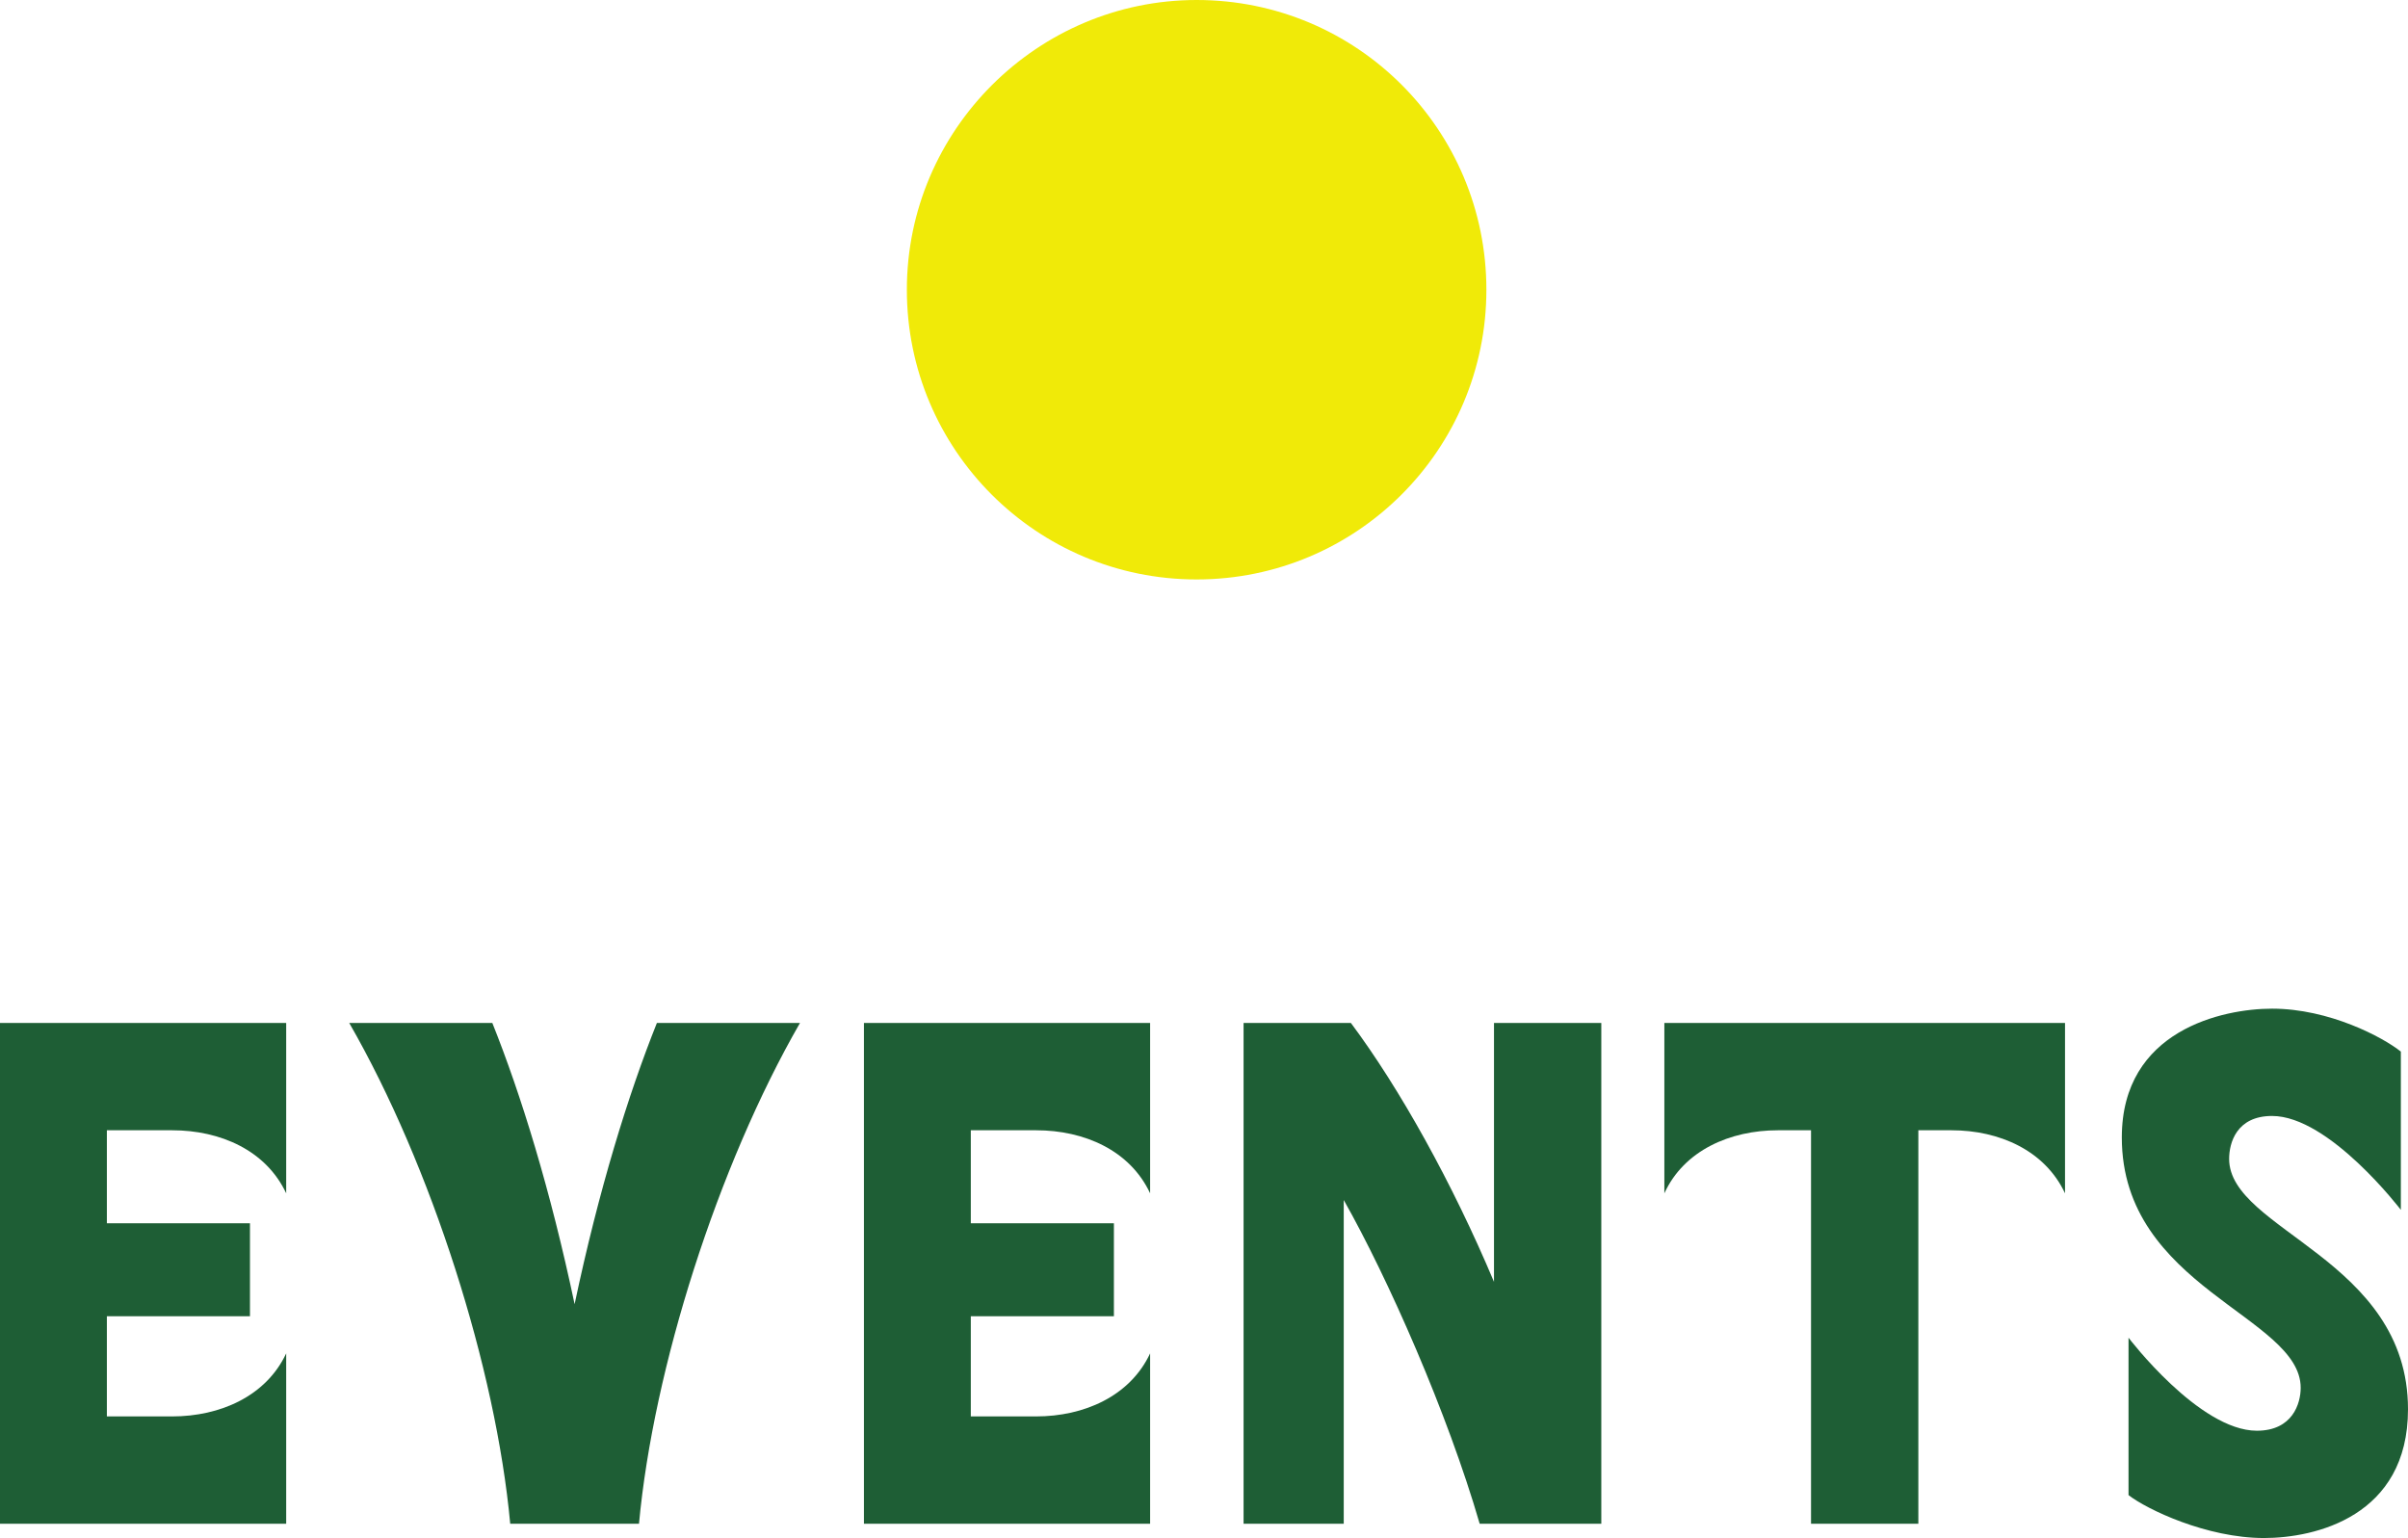
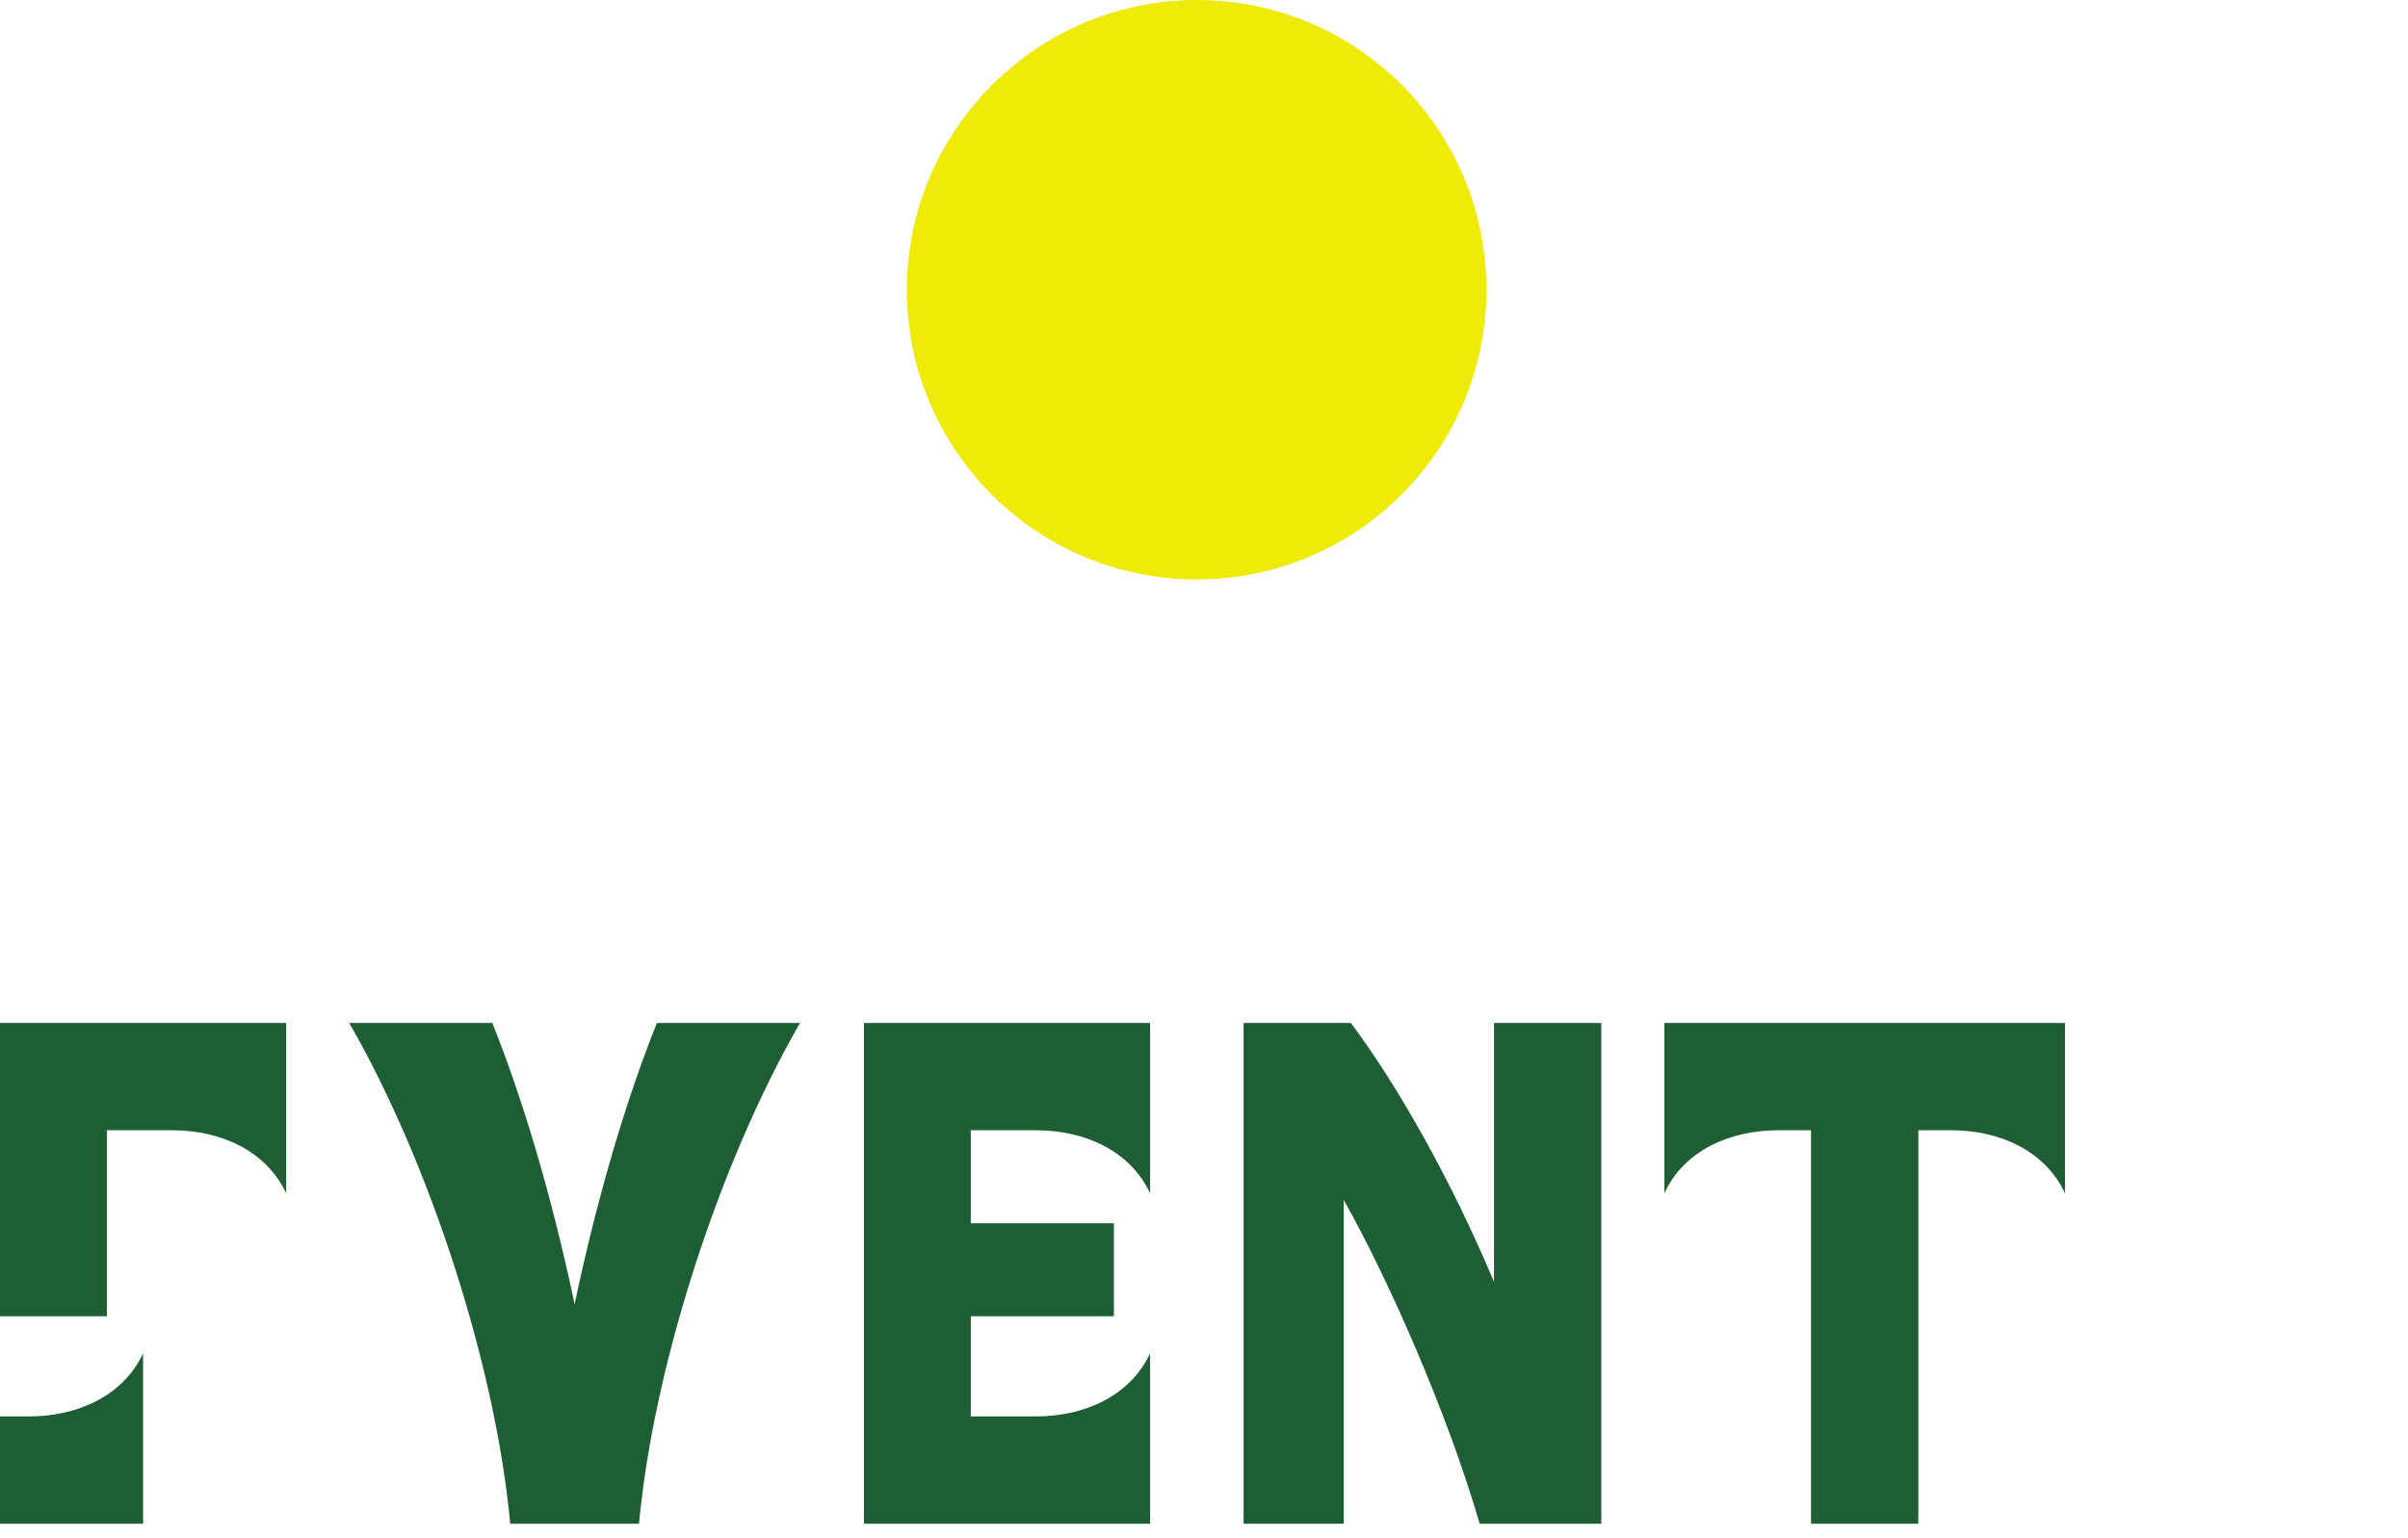
<svg xmlns="http://www.w3.org/2000/svg" id="_レイヤー_2" viewBox="0 0 53.85 34.4">
  <defs>
    <style>.cls-1{fill:#f0ea08;}.cls-2{fill:#1e5e35;}</style>
  </defs>
  <g id="_レイヤー_1-2">
    <path class="cls-1" d="M26.76,0c3.59,0,6.48,2.9,6.48,6.48s-2.9,6.48-6.48,6.48-6.48-2.9-6.48-6.48S23.21,0,26.76,0Z" />
-     <path class="cls-2" d="M0,22.88h6.4v3.81c-.45-.96-1.47-1.41-2.55-1.41h-1.46v2.08h3.2v2.08h-3.2v2.24h1.46c1.07,0,2.1-.45,2.55-1.41v3.81H0v-11.2Z" />
+     <path class="cls-2" d="M0,22.88h6.4v3.81c-.45-.96-1.47-1.41-2.55-1.41h-1.46v2.08v2.08h-3.2v2.24h1.46c1.07,0,2.1-.45,2.55-1.41v3.81H0v-11.2Z" />
    <path class="cls-2" d="M11.01,22.88c.64,1.6,1.3,3.73,1.84,6.29.54-2.56,1.2-4.69,1.84-6.29h3.2c-1.84,3.2-3.28,7.73-3.6,11.2h-2.88c-.32-3.47-1.76-8-3.6-11.2h3.2Z" />
    <path class="cls-2" d="M19.32,22.88h6.4v3.81c-.45-.96-1.47-1.41-2.55-1.41h-1.46v2.08h3.2v2.08h-3.2v2.24h1.46c1.07,0,2.1-.45,2.55-1.41v3.81h-6.4v-11.2Z" />
    <path class="cls-2" d="M33.41,22.88h2.4v11.2h-2.72c-.72-2.48-2.05-5.49-3.04-7.24v7.24h-2.24v-11.2h2.4c1.09,1.46,2.27,3.58,3.2,5.79v-5.79Z" />
    <path class="cls-2" d="M46.18,22.88v3.81c-.45-.96-1.47-1.41-2.54-1.41h-.74v8.8h-2.4v-8.8h-.74c-1.07,0-2.1.45-2.54,1.41v-3.81h8.96Z" />
-     <path class="cls-2" d="M53.69,27.06s-1.6-2.1-2.88-2.1c-.8,0-.96.61-.96.96,0,1.6,4,2.24,4,5.6,0,2.4-2.08,2.88-3.22,2.88-1.28,0-2.62-.64-3.03-.96v-3.52s1.58,2.08,2.87,2.08c.8,0,.98-.61.98-.96,0-1.6-4-2.24-4-5.6,0-2.4,2.26-2.88,3.36-2.88,1.28,0,2.48.64,2.88.96v3.54Z" />
  </g>
</svg>